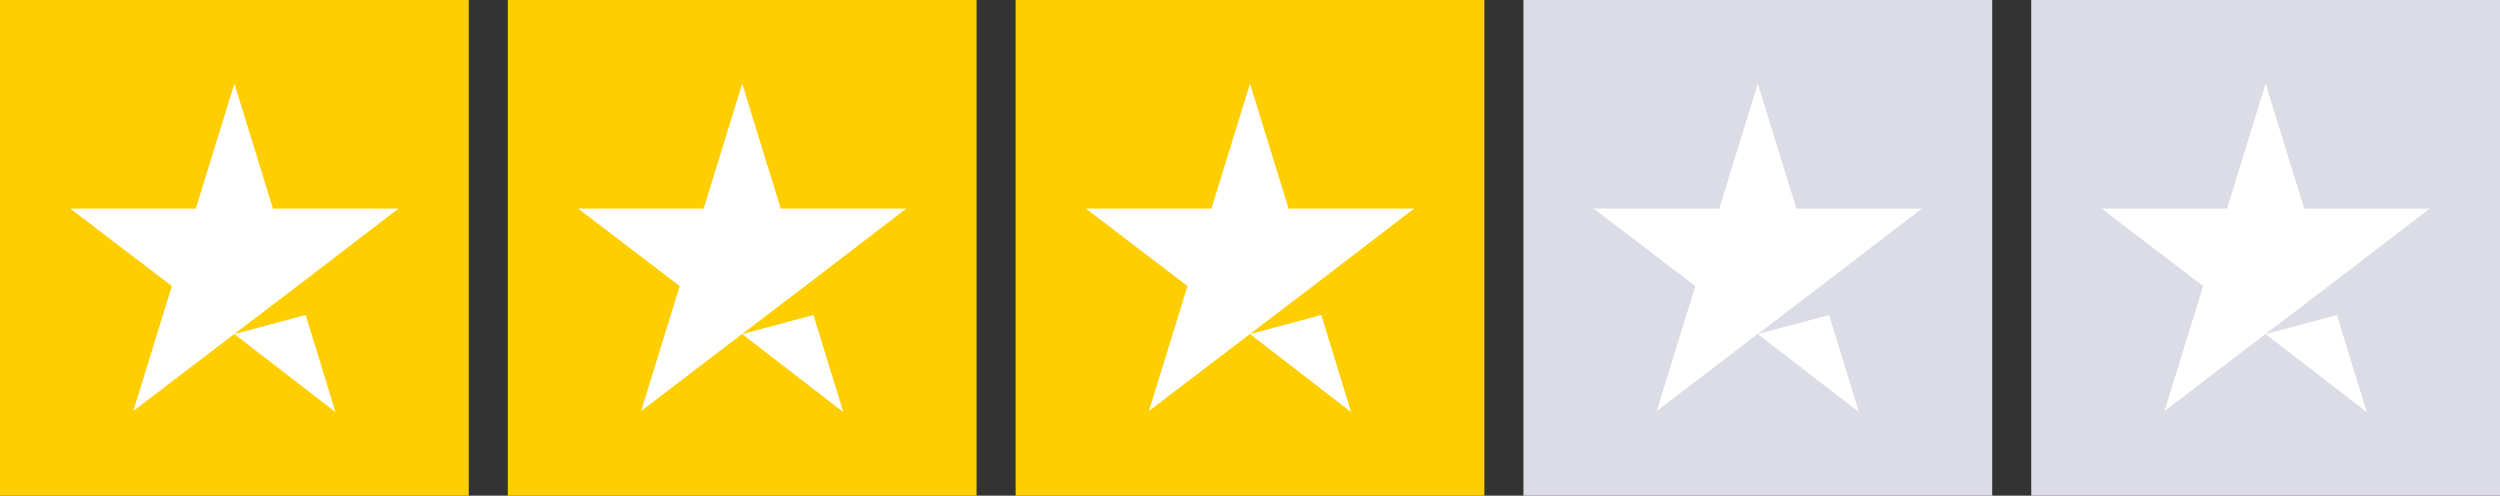
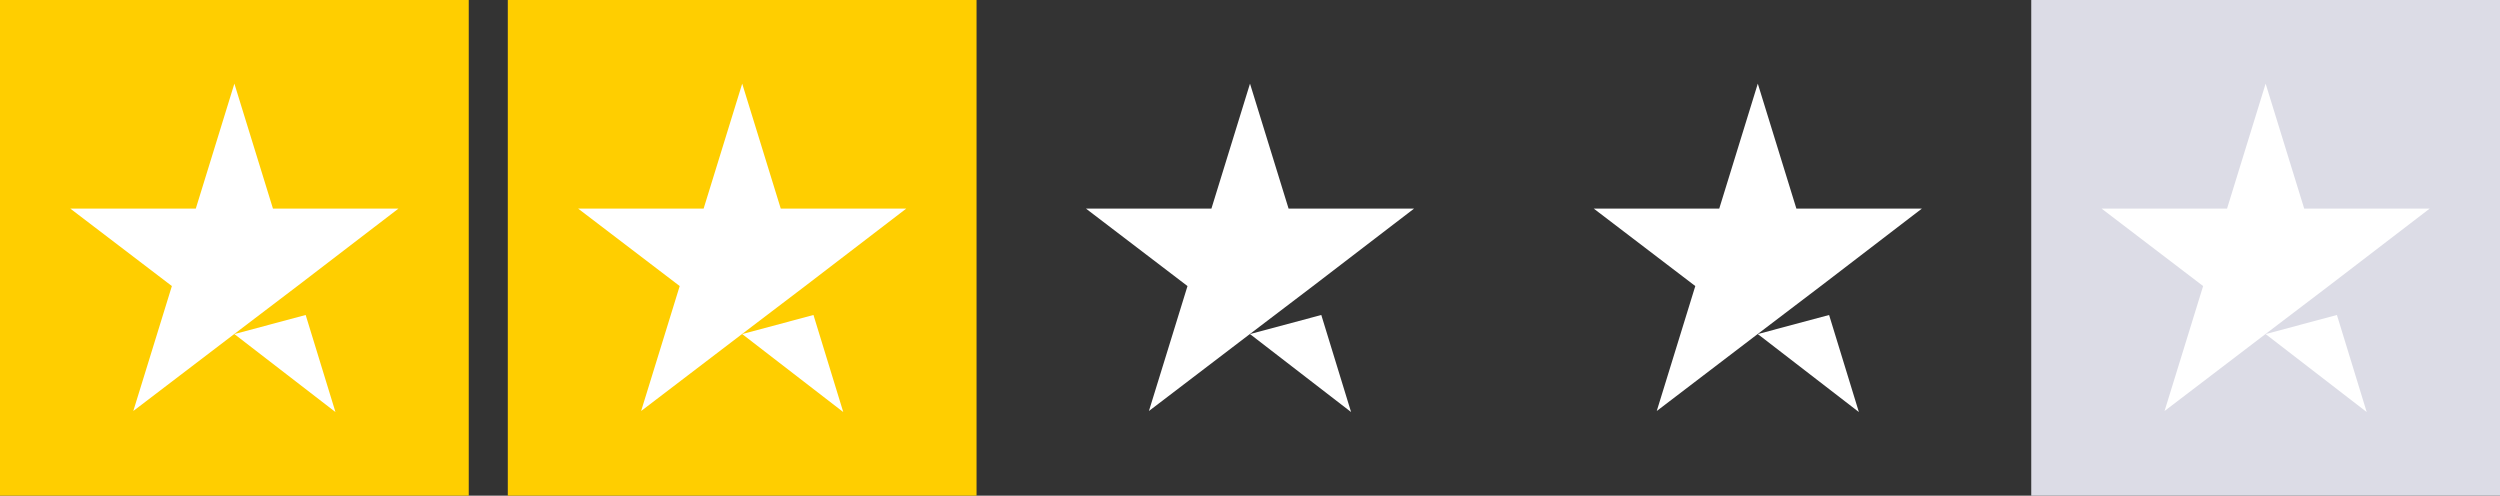
<svg xmlns="http://www.w3.org/2000/svg" width="116" height="23" viewBox="0 0 116 23" fill="none">
  <rect x="0" y="0" width="116" height="23" fill="#333333" stroke="none" />
  <g clip-path="url(#clip0_215_58)">
    <path d="M21.75 0H0V23H21.75V0Z" fill="#FFCE00" />
    <path d="M45.312 0H23.562V23H45.312V0Z" fill="#FFCE00" />
-     <path d="M68.875 0H47.125V23H68.875V0Z" fill="#FFCE00" />
-     <path d="M92.438 0H70.688V23H92.438V0Z" fill="#DCDCE6" />
    <path d="M116 0H94.25V23H116V0Z" fill="#DCDCE6" />
    <path d="M10.875 15.501L14.183 14.615L15.565 19.119L10.875 15.501ZM18.488 9.679H12.665L10.875 3.881L9.085 9.679H3.262L7.975 13.273L6.185 19.071L10.898 15.477L13.798 13.273L18.488 9.679Z" fill="white" />
    <path d="M34.438 15.501L37.745 14.615L39.127 19.119L34.438 15.501ZM42.05 9.679H36.227L34.438 3.881L32.648 9.679H26.825L31.538 13.273L29.748 19.071L34.46 15.477L37.36 13.273L42.05 9.679Z" fill="white" />
    <path d="M58 15.501L61.308 14.615L62.69 19.119L58 15.501ZM65.612 9.679H59.79L58 3.881L56.21 9.679H50.388L55.1 13.273L53.31 19.071L58.023 15.477L60.923 13.273L65.612 9.679Z" fill="white" />
    <path d="M81.562 15.501L84.87 14.615L86.252 19.119L81.562 15.501ZM89.175 9.679H83.352L81.562 3.881L79.773 9.679H73.95L78.662 13.273L76.873 19.071L81.585 15.477L84.485 13.273L89.175 9.679Z" fill="white" />
    <path d="M105.125 15.501L108.433 14.615L109.815 19.119L105.125 15.501ZM112.737 9.679H106.915L105.125 3.881L103.335 9.679H97.513L102.225 13.273L100.435 19.071L105.148 15.477L108.048 13.273L112.737 9.679Z" fill="white" />
  </g>
  <defs>
    <clipPath id="clip0_215_58">
      <rect width="116" height="23" fill="white" />
    </clipPath>
  </defs>
</svg>